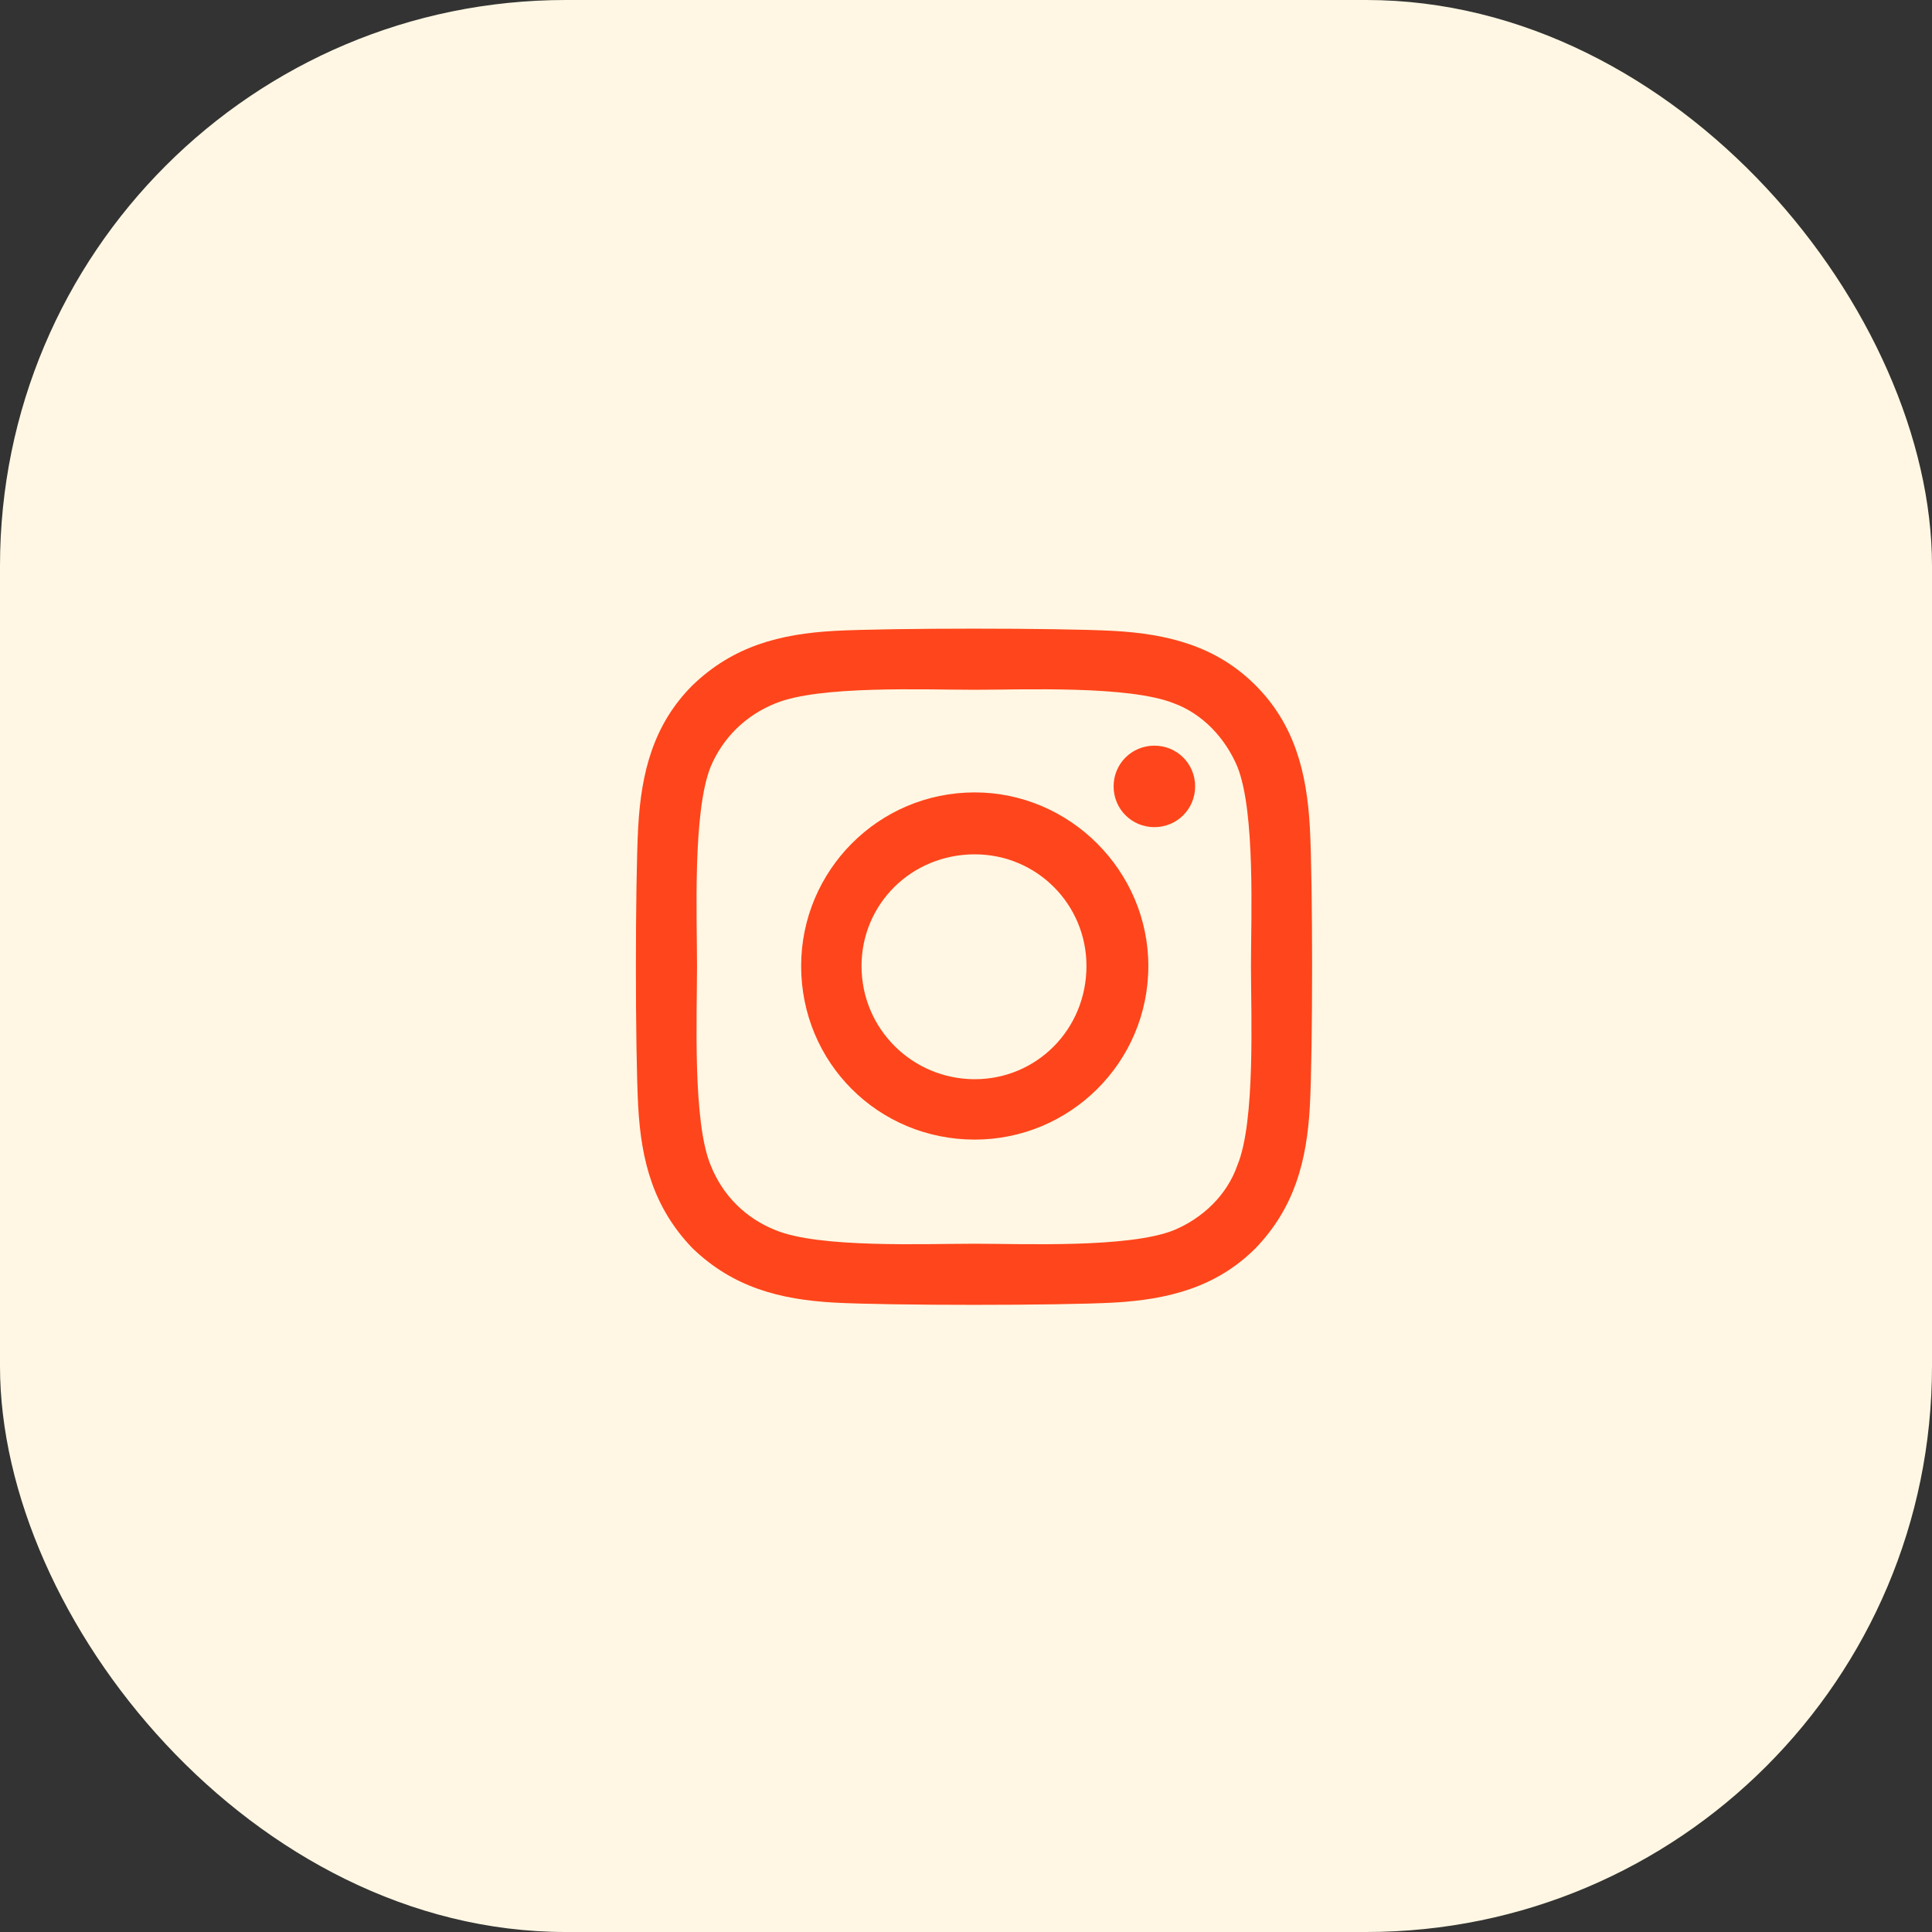
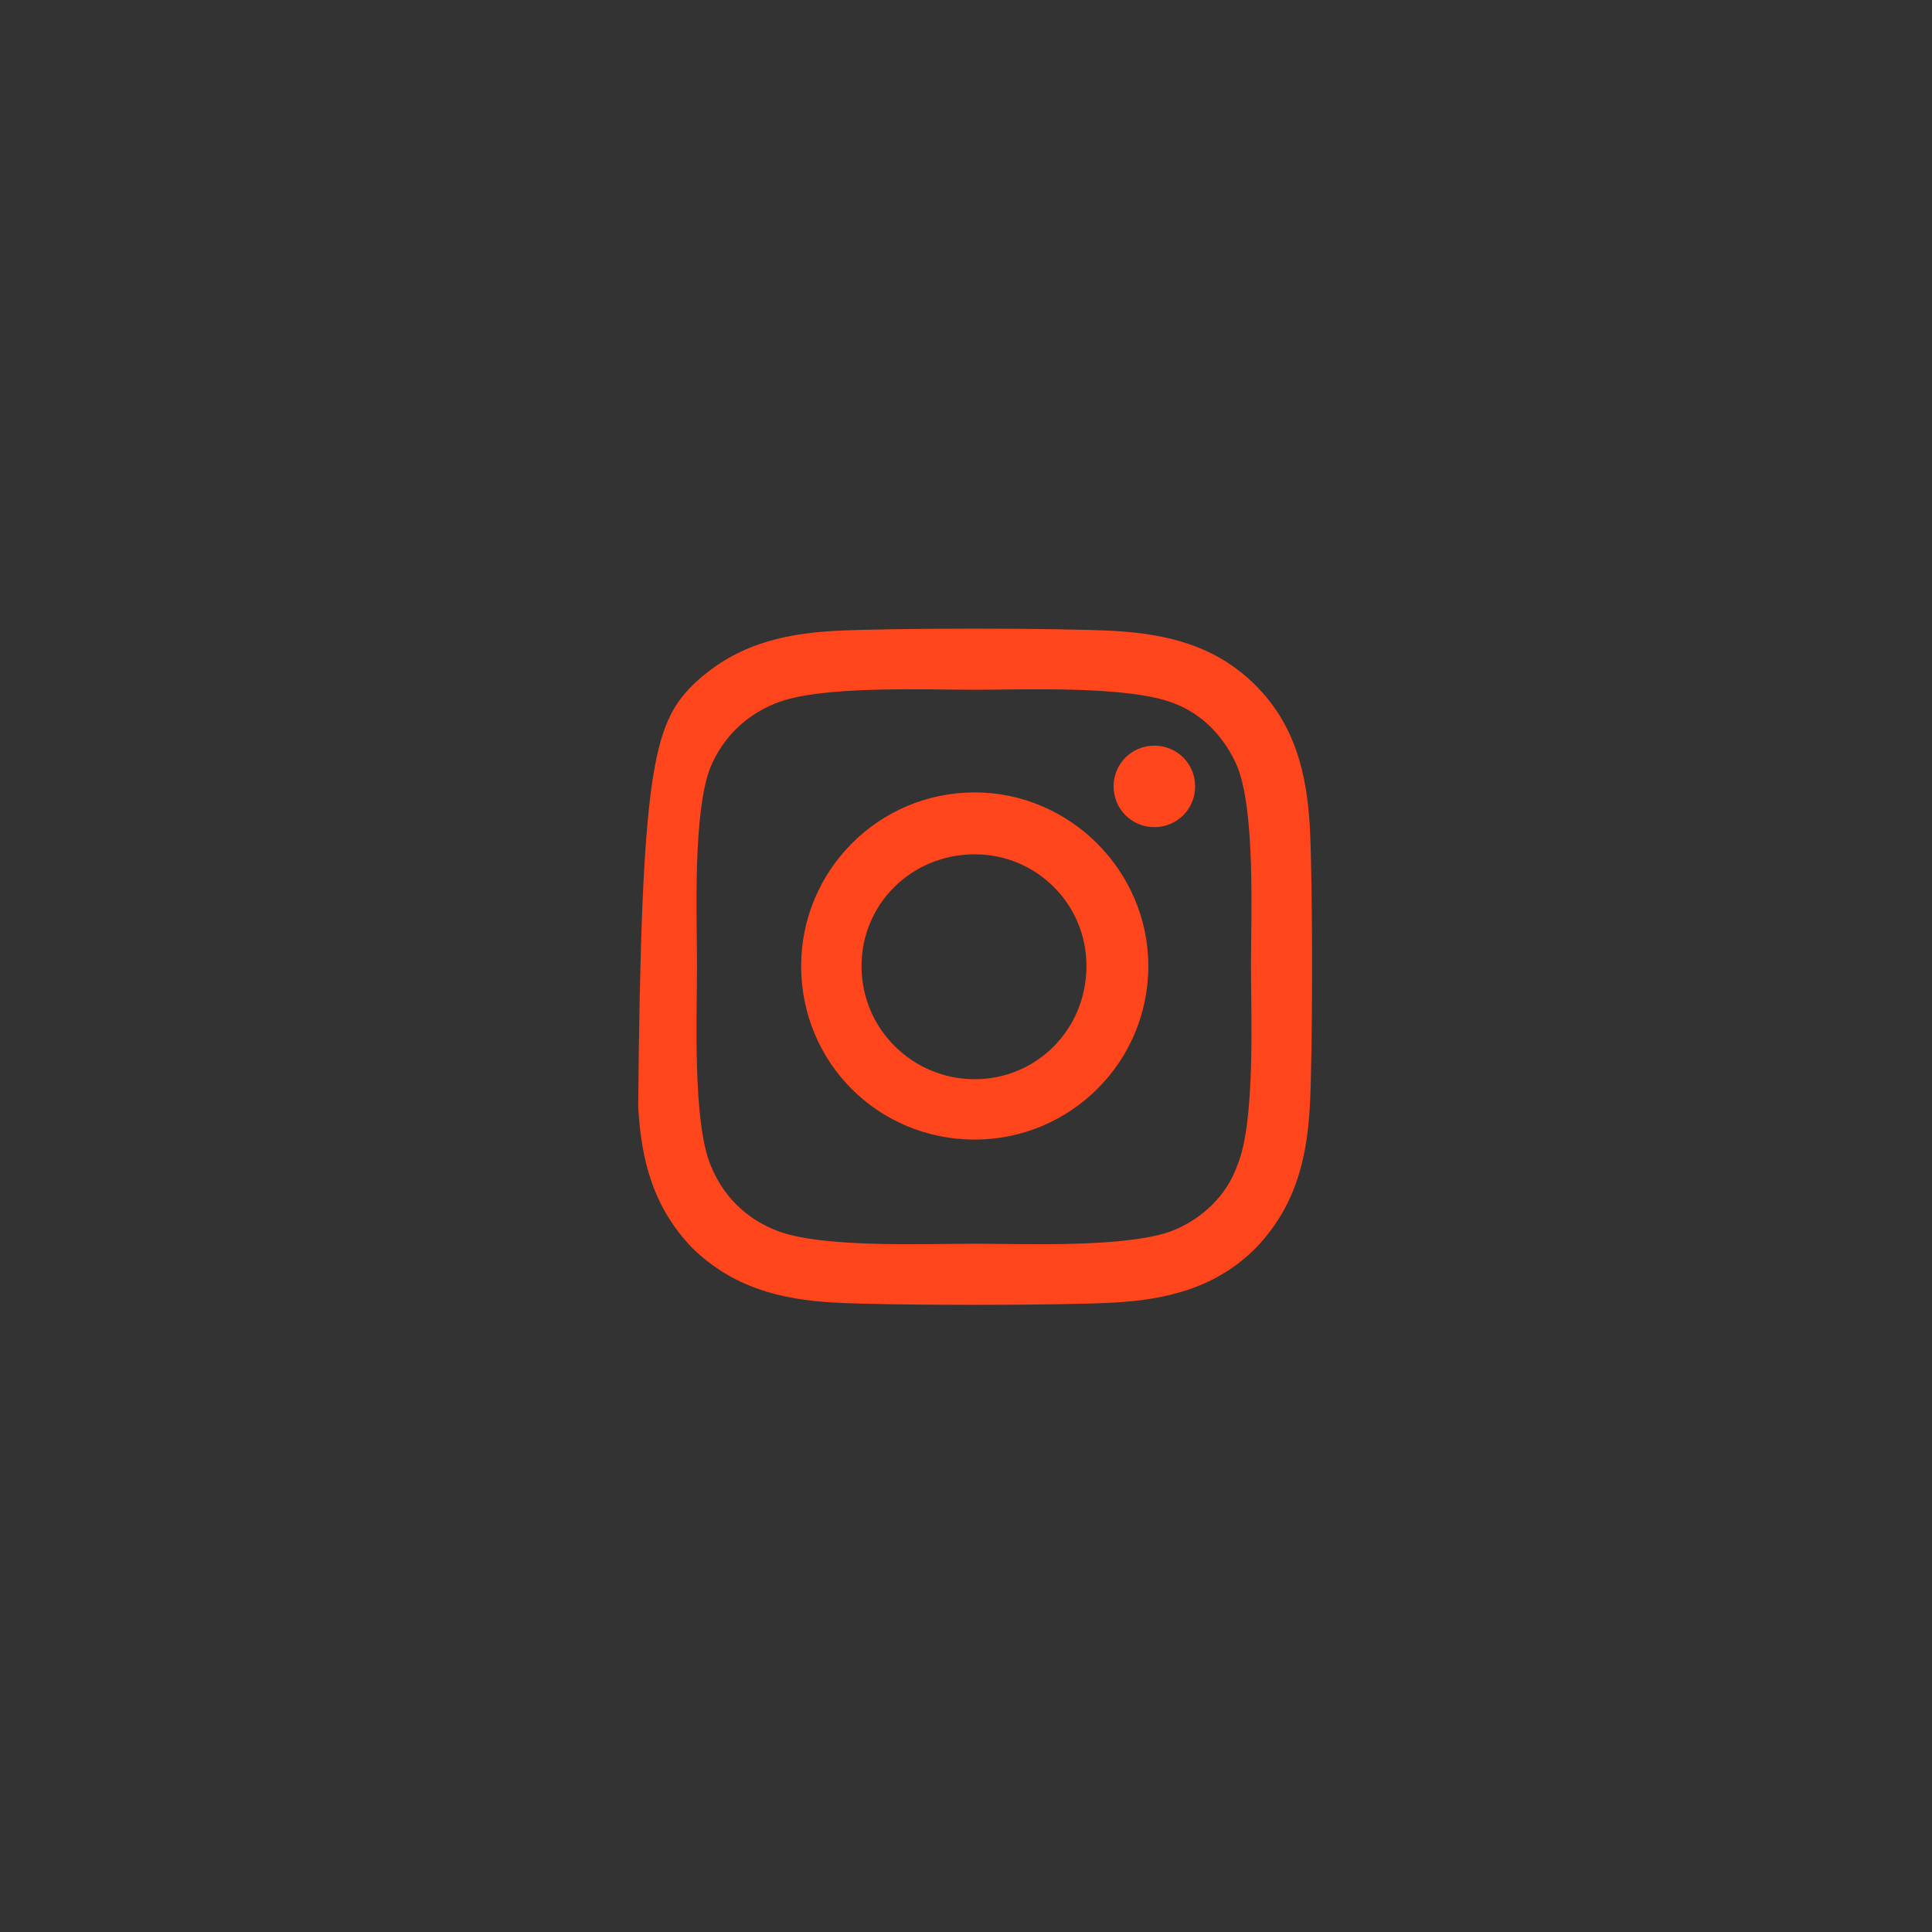
<svg xmlns="http://www.w3.org/2000/svg" width="40" height="40" viewBox="0 0 40 40" fill="none">
  <rect x="0" y="0" width="40" height="40" fill="#333333" stroke="none" />
-   <rect width="40" height="40" rx="11.714" fill="#FFF7E3" />
-   <path d="M20.181 16.406C22.15 16.406 23.775 18.031 23.775 20C23.775 22 22.15 23.594 20.181 23.594C18.181 23.594 16.587 22 16.587 20C16.587 18.031 18.181 16.406 20.181 16.406ZM20.181 22.344C21.462 22.344 22.494 21.312 22.494 20C22.494 18.719 21.462 17.688 20.181 17.688C18.869 17.688 17.837 18.719 17.837 20C17.837 21.312 18.9 22.344 20.181 22.344ZM24.744 16.281C24.744 16.75 24.369 17.125 23.9 17.125C23.431 17.125 23.056 16.75 23.056 16.281C23.056 15.812 23.431 15.438 23.9 15.438C24.369 15.438 24.744 15.812 24.744 16.281ZM27.119 17.125C27.181 18.281 27.181 21.75 27.119 22.906C27.056 24.031 26.806 25 25.994 25.844C25.181 26.656 24.181 26.906 23.056 26.969C21.9 27.031 18.431 27.031 17.275 26.969C16.15 26.906 15.181 26.656 14.338 25.844C13.525 25 13.275 24.031 13.213 22.906C13.15 21.75 13.15 18.281 13.213 17.125C13.275 16 13.525 15 14.338 14.188C15.181 13.375 16.15 13.125 17.275 13.062C18.431 13 21.9 13 23.056 13.062C24.181 13.125 25.181 13.375 25.994 14.188C26.806 15 27.056 16 27.119 17.125ZM25.619 24.125C25.994 23.219 25.9 21.031 25.9 20C25.9 19 25.994 16.812 25.619 15.875C25.369 15.281 24.9 14.781 24.306 14.562C23.369 14.188 21.181 14.281 20.181 14.281C19.15 14.281 16.962 14.188 16.056 14.562C15.431 14.812 14.963 15.281 14.713 15.875C14.338 16.812 14.431 19 14.431 20C14.431 21.031 14.338 23.219 14.713 24.125C14.963 24.75 15.431 25.219 16.056 25.469C16.962 25.844 19.15 25.75 20.181 25.75C21.181 25.75 23.369 25.844 24.306 25.469C24.9 25.219 25.4 24.75 25.619 24.125Z" fill="#FF451B" />
+   <path d="M20.181 16.406C22.15 16.406 23.775 18.031 23.775 20C23.775 22 22.15 23.594 20.181 23.594C18.181 23.594 16.587 22 16.587 20C16.587 18.031 18.181 16.406 20.181 16.406ZM20.181 22.344C21.462 22.344 22.494 21.312 22.494 20C22.494 18.719 21.462 17.688 20.181 17.688C18.869 17.688 17.837 18.719 17.837 20C17.837 21.312 18.9 22.344 20.181 22.344ZM24.744 16.281C24.744 16.75 24.369 17.125 23.9 17.125C23.431 17.125 23.056 16.75 23.056 16.281C23.056 15.812 23.431 15.438 23.9 15.438C24.369 15.438 24.744 15.812 24.744 16.281ZM27.119 17.125C27.181 18.281 27.181 21.75 27.119 22.906C27.056 24.031 26.806 25 25.994 25.844C25.181 26.656 24.181 26.906 23.056 26.969C21.9 27.031 18.431 27.031 17.275 26.969C16.15 26.906 15.181 26.656 14.338 25.844C13.525 25 13.275 24.031 13.213 22.906C13.275 16 13.525 15 14.338 14.188C15.181 13.375 16.15 13.125 17.275 13.062C18.431 13 21.9 13 23.056 13.062C24.181 13.125 25.181 13.375 25.994 14.188C26.806 15 27.056 16 27.119 17.125ZM25.619 24.125C25.994 23.219 25.9 21.031 25.9 20C25.9 19 25.994 16.812 25.619 15.875C25.369 15.281 24.9 14.781 24.306 14.562C23.369 14.188 21.181 14.281 20.181 14.281C19.15 14.281 16.962 14.188 16.056 14.562C15.431 14.812 14.963 15.281 14.713 15.875C14.338 16.812 14.431 19 14.431 20C14.431 21.031 14.338 23.219 14.713 24.125C14.963 24.75 15.431 25.219 16.056 25.469C16.962 25.844 19.15 25.75 20.181 25.75C21.181 25.75 23.369 25.844 24.306 25.469C24.9 25.219 25.4 24.75 25.619 24.125Z" fill="#FF451B" />
</svg>